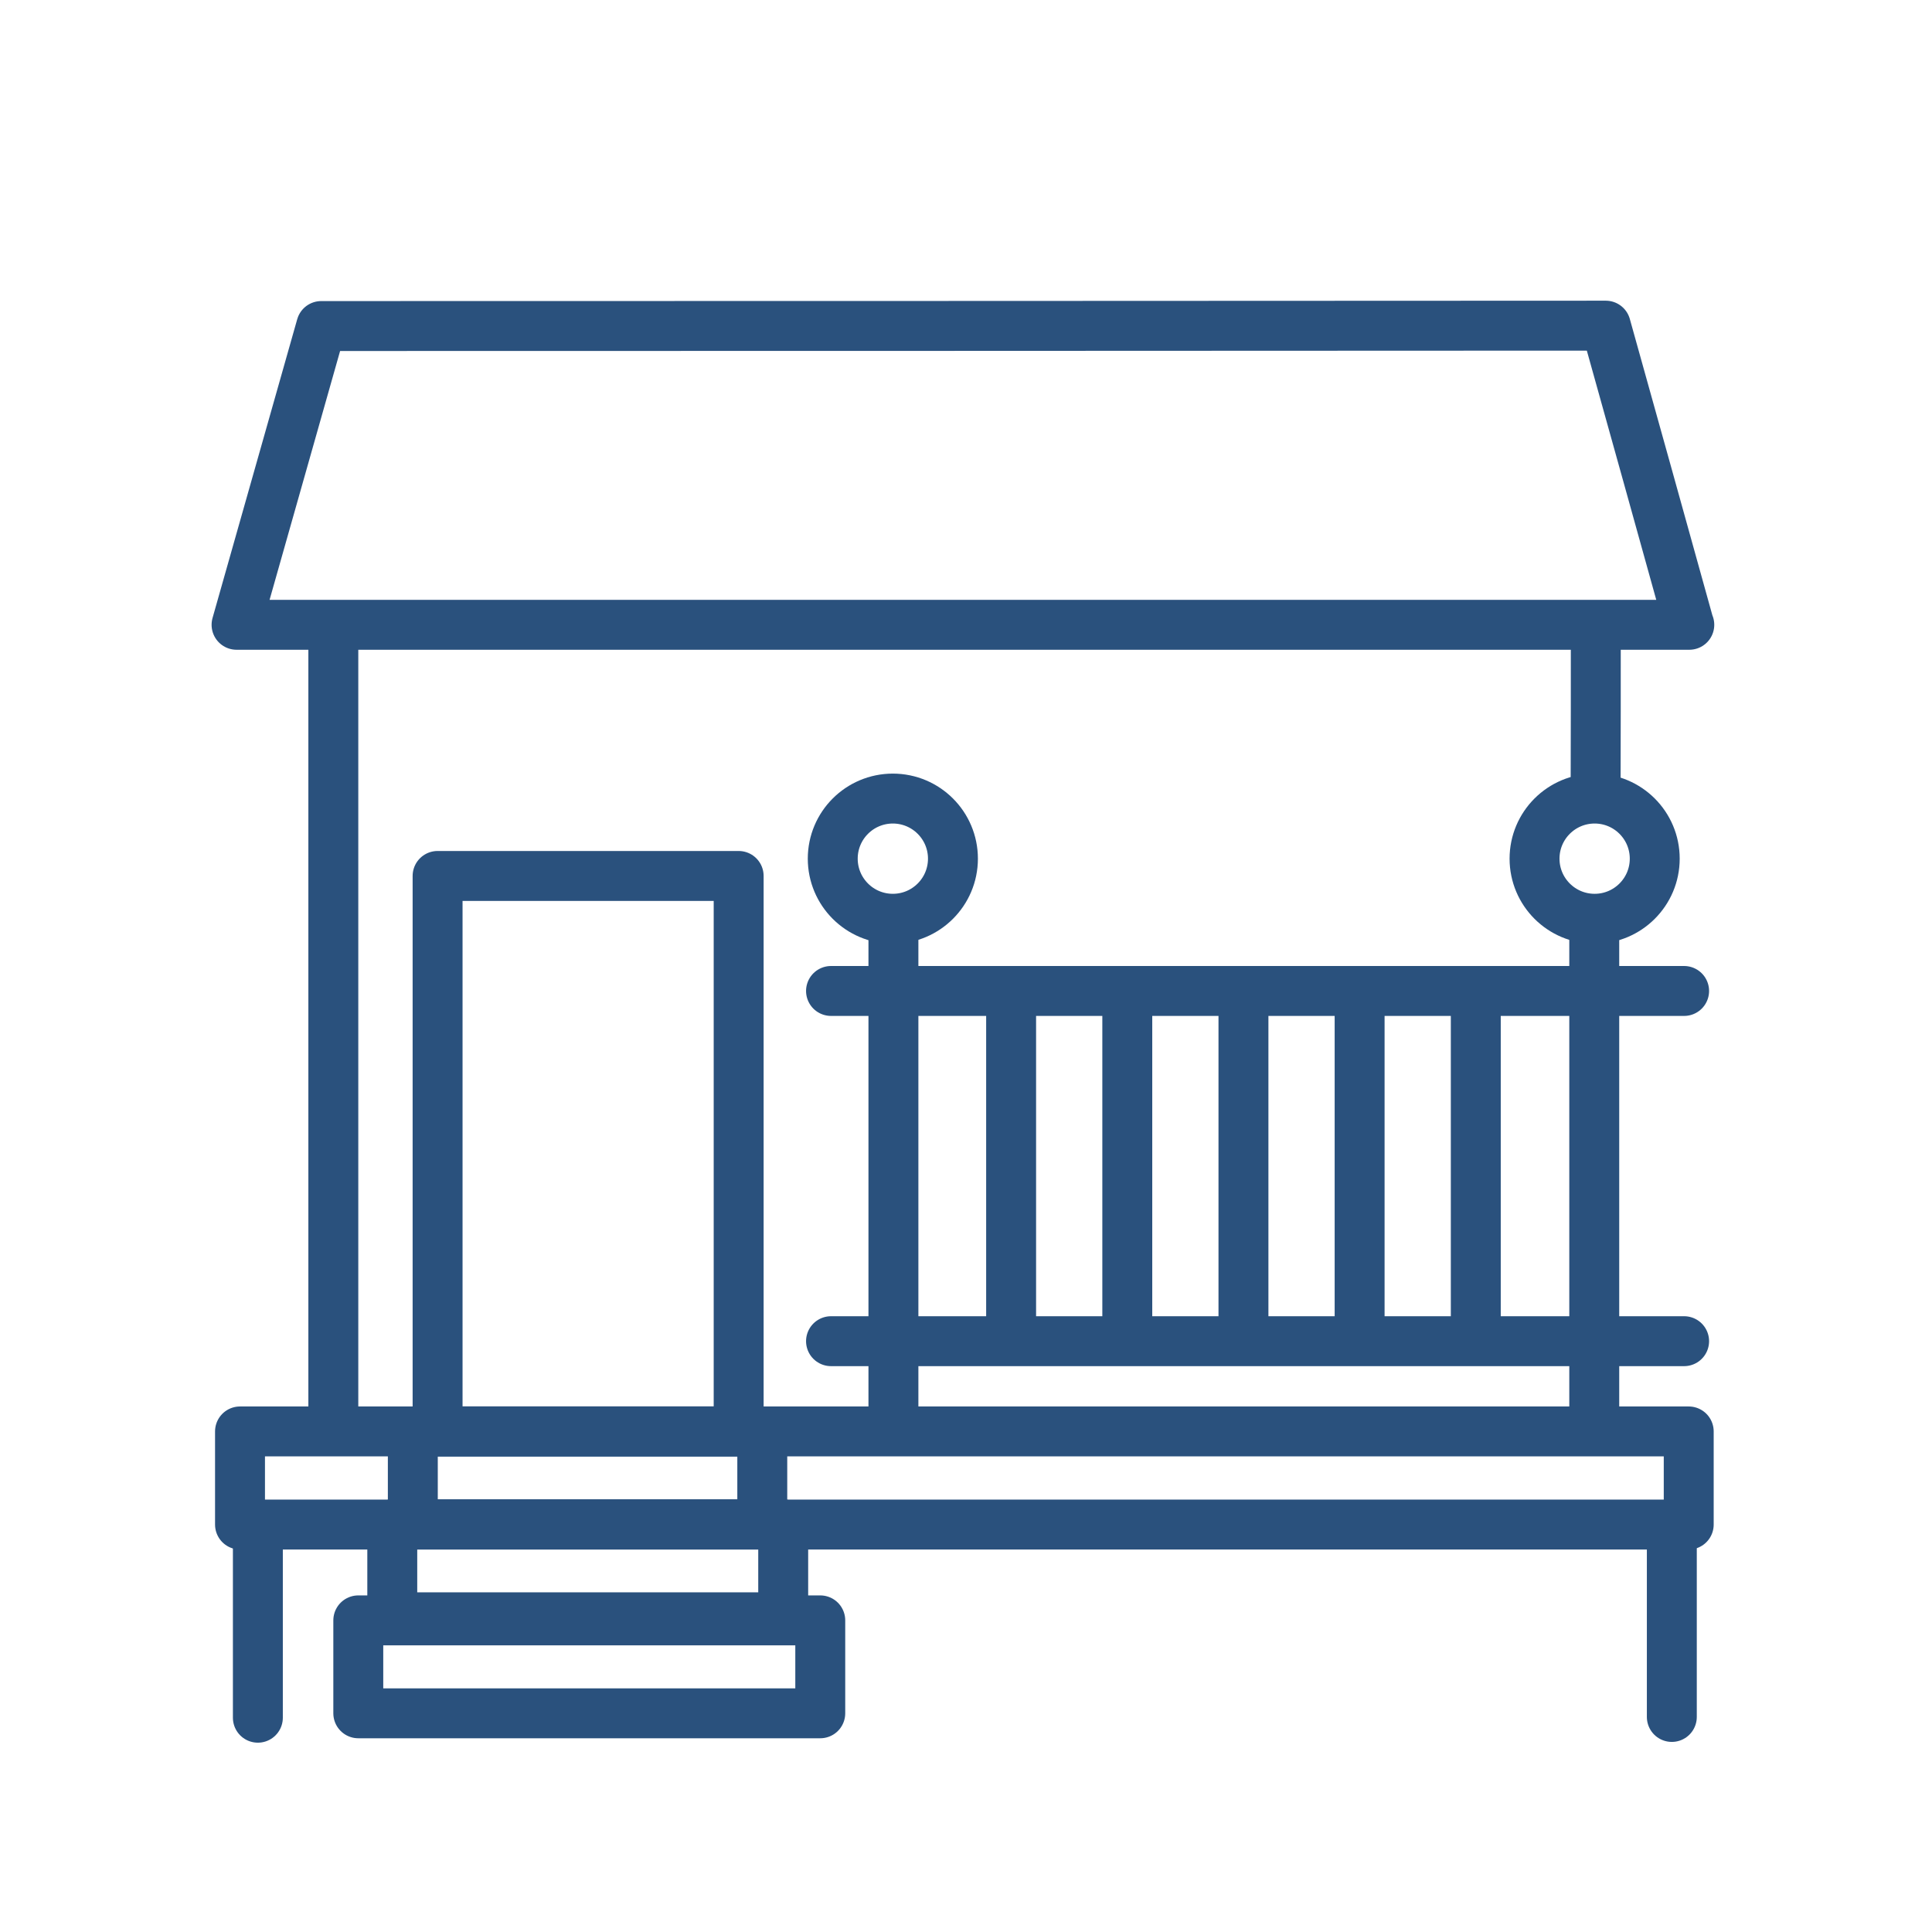
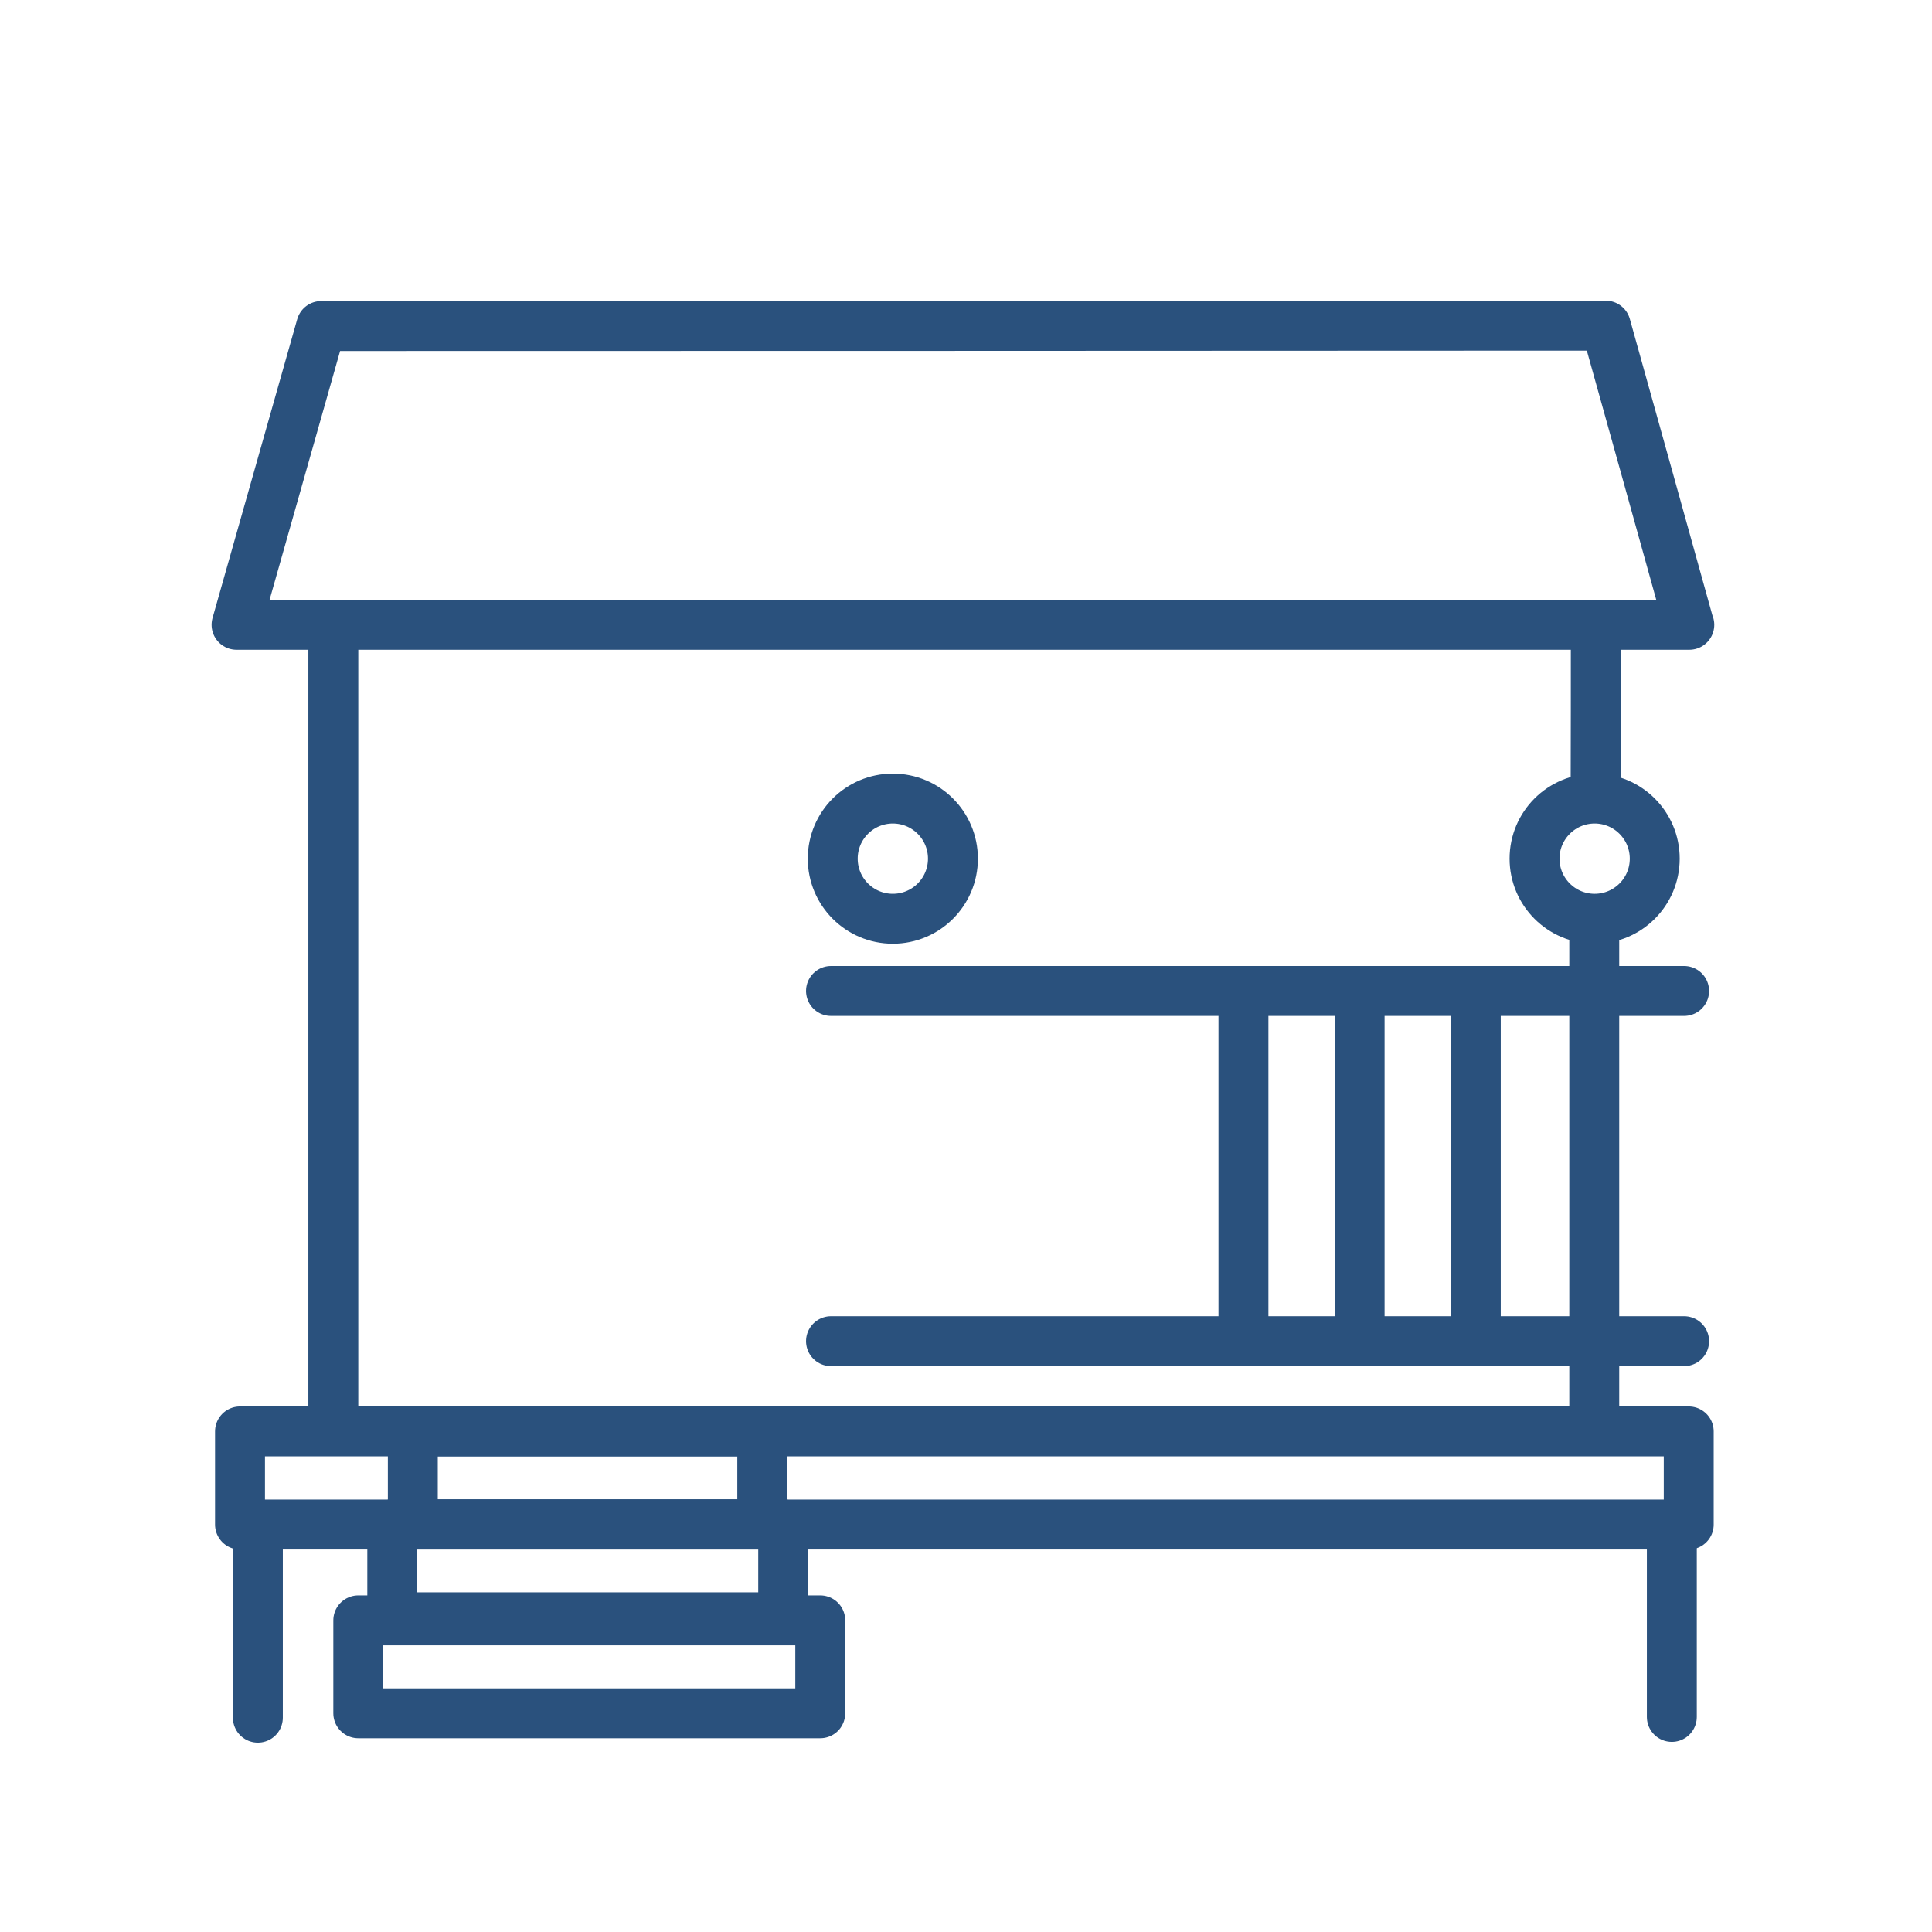
<svg xmlns="http://www.w3.org/2000/svg" id="Layer_56" data-name="Layer 56" viewBox="0 0 100.62 100.62">
  <defs>
    <style>      .cls-1 {        fill: none;        stroke: #2a517d;        stroke-linecap: round;        stroke-linejoin: round;        stroke-width: 2.6px;      }    </style>
  </defs>
  <path class="cls-1" d="M17.36,32.64v41.54" />
-   <path class="cls-1" d="M87.98,32.54c-25.22,0-50.44,0-75.66,0,1.47-5.19,2.94-10.38,4.41-15.56,22.3,0,44.6-.01,66.9-.02,1.45,5.19,2.9,10.39,4.34,15.58Z" />
+   <path class="cls-1" d="M87.98,32.54c-25.22,0-50.44,0-75.66,0,1.47-5.19,2.94-10.38,4.41-15.56,22.3,0,44.6-.01,66.9-.02,1.45,5.19,2.9,10.39,4.34,15.58" />
  <path class="cls-1" d="M83.11,32.59c0,2.98,0,5.96-.01,8.95" />
  <rect class="cls-1" x="12.5" y="74.55" width="75.45" height="4.85" />
  <path class="cls-1" d="M87.07,79.4v10.02" />
  <path class="cls-1" d="M13.43,79.44v10.02" />
-   <rect class="cls-1" x="22.79" y="45.62" width="15.68" height="28.93" />
  <rect class="cls-1" x="21.5" y="74.55" width="18.2" height="4.85" />
  <rect class="cls-1" x="20.43" y="79.39" width="20.36" height="4.84" />
  <rect class="cls-1" x="18.66" y="84.39" width="24.06" height="4.84" />
  <circle class="cls-1" cx="46.5" cy="44.72" r="3.13" />
  <circle class="cls-1" cx="83.05" cy="44.72" r="3.13" />
  <path class="cls-1" d="M43.28,51.61h44.43" />
  <path class="cls-1" d="M43.28,69.85h44.43" />
-   <path class="cls-1" d="M46.53,47.87v26.43" />
  <path class="cls-1" d="M83.03,47.94v26.43" />
-   <path class="cls-1" d="M52.66,51.74v18" />
  <path class="cls-1" d="M76.86,51.74v18" />
  <path class="cls-1" d="M70.81,51.74v18" />
  <path class="cls-1" d="M64.76,51.74v18" />
-   <path class="cls-1" d="M58.71,51.74v18" />
</svg>